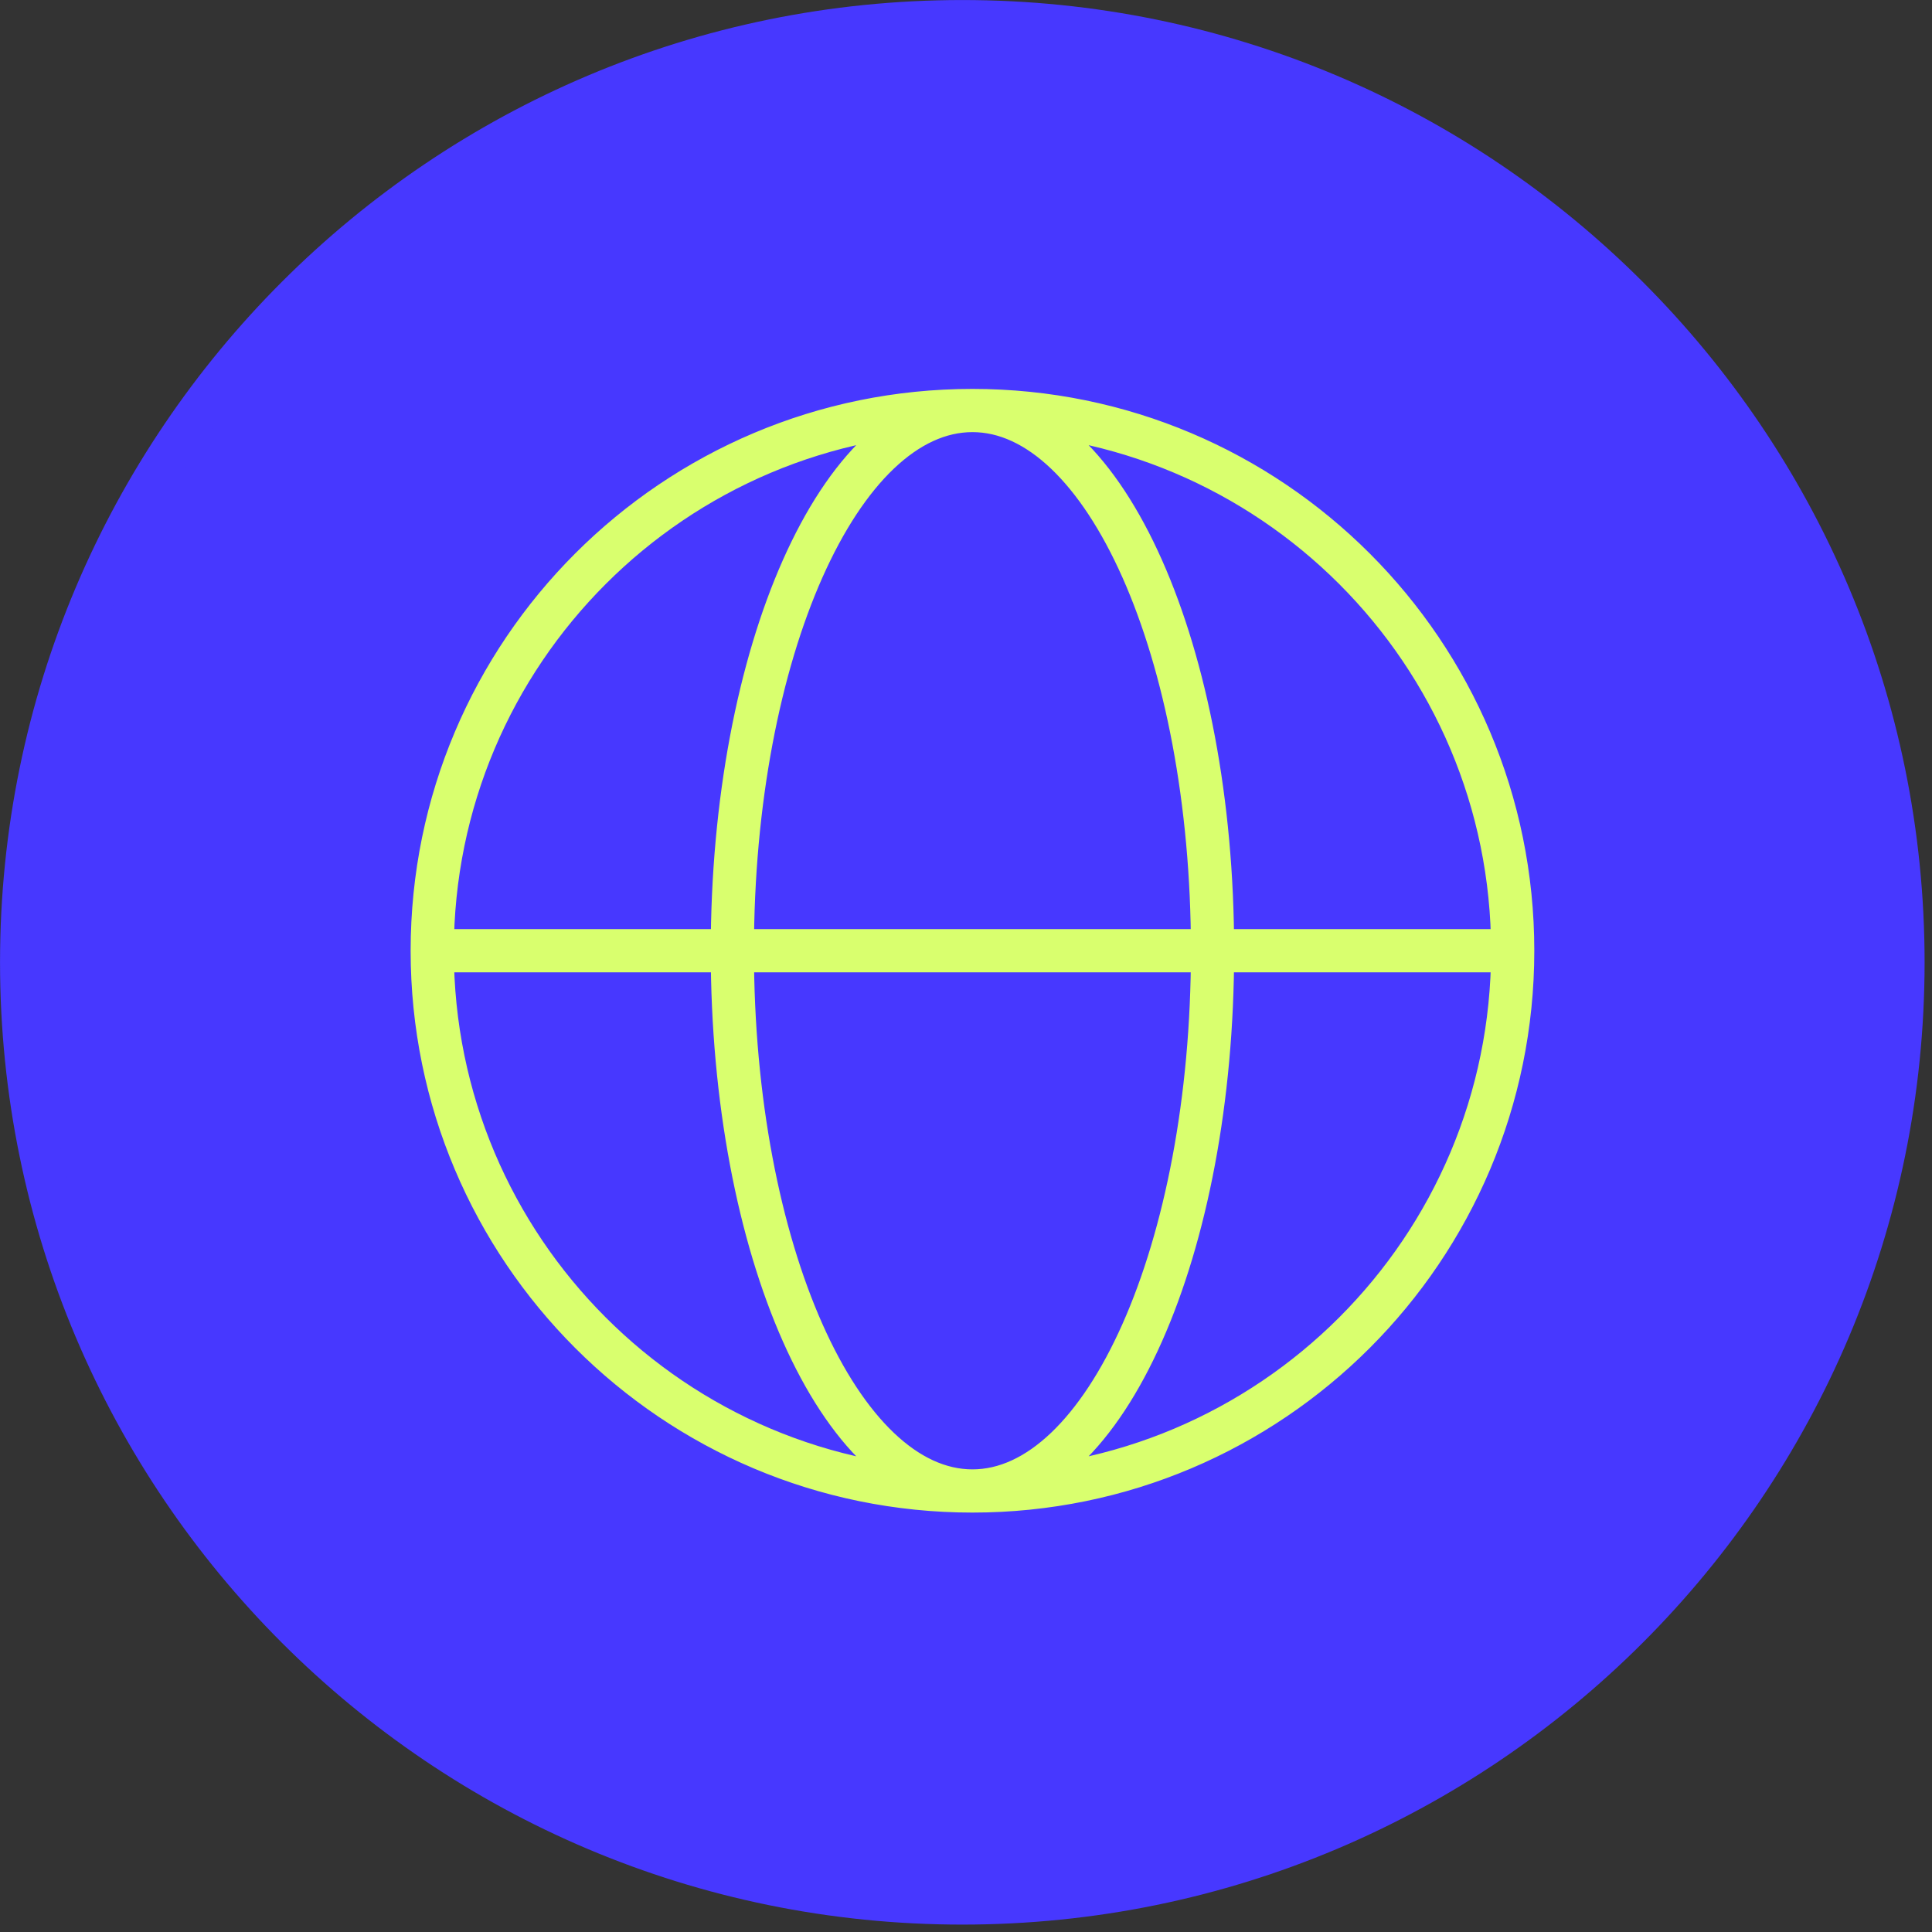
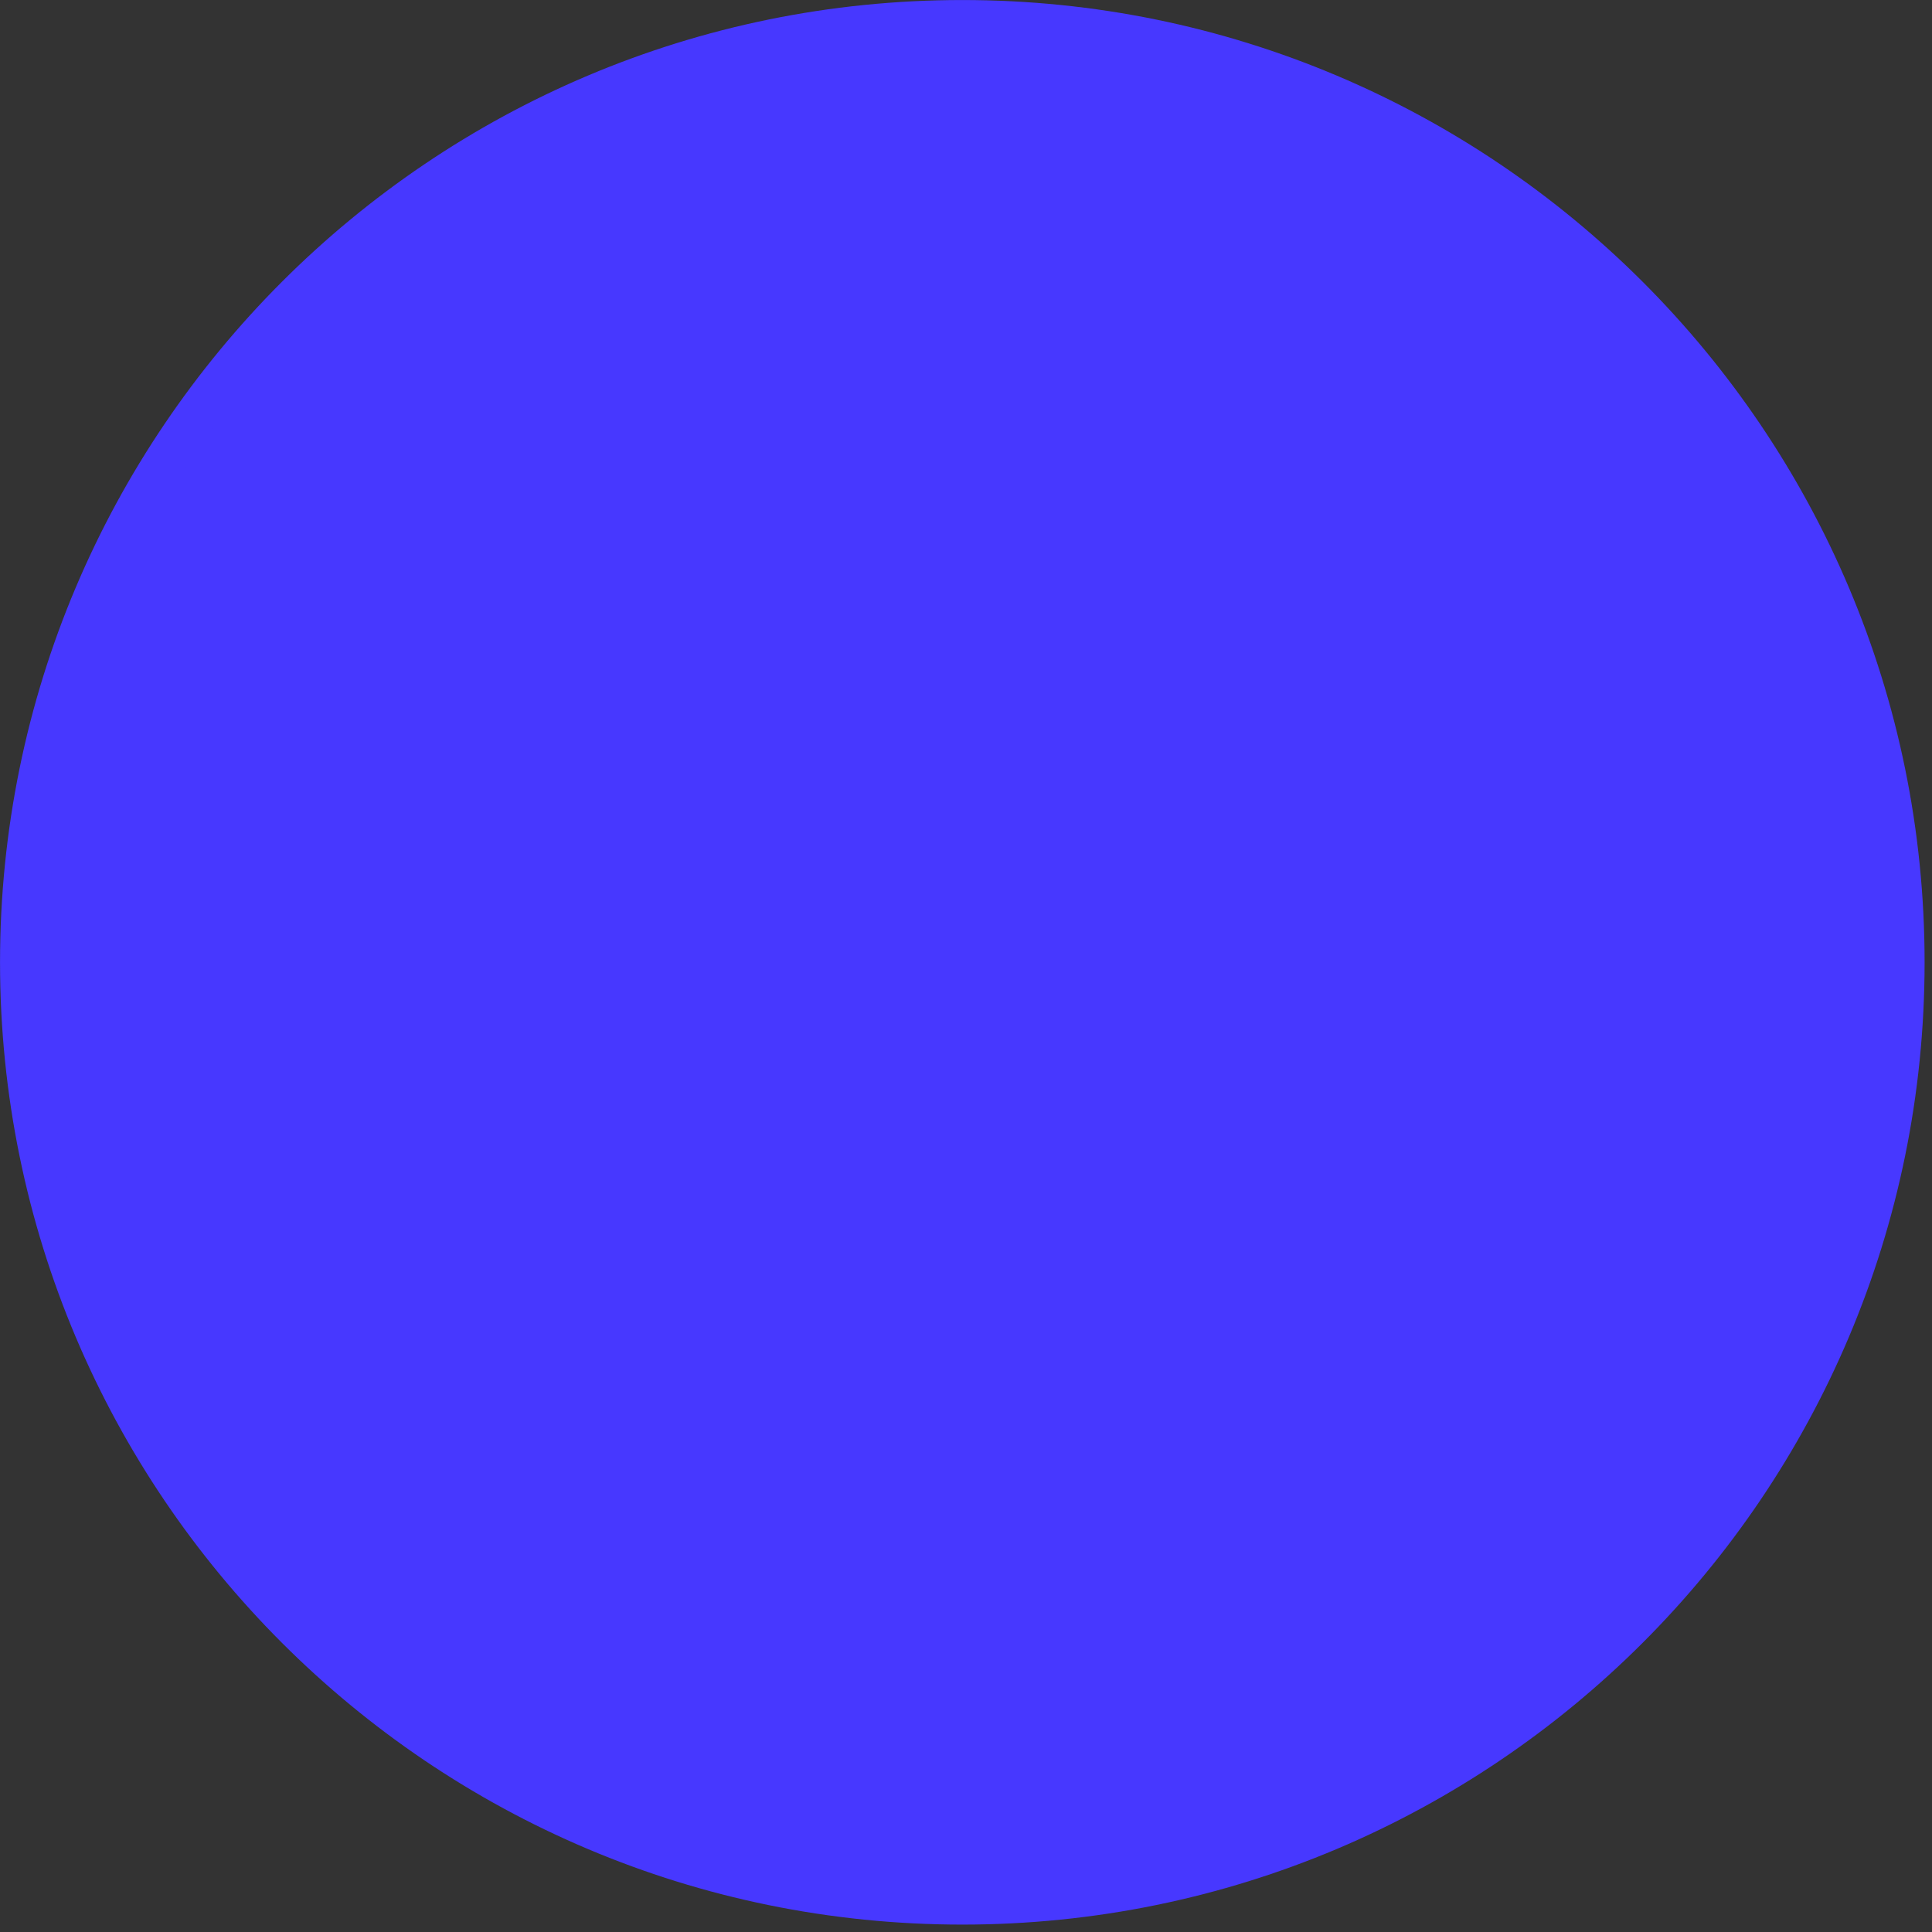
<svg xmlns="http://www.w3.org/2000/svg" width="33" height="33" viewBox="0 0 33 33" fill="none">
  <rect x="0" y="0" width="33" height="33" fill="#333333" stroke="none" />
-   <path d="M32.518 16.437C32.518 25.318 25.318 32.518 16.437 32.518C7.555 32.518 0.356 25.318 0.356 16.437C0.356 7.555 7.555 0.356 16.437 0.356C25.318 0.356 32.518 7.555 32.518 16.437Z" fill="#4738FF" stroke="#4738FF" stroke-width="0.711" />
-   <path d="M7.383 16.239H12.509M7.383 16.239C7.383 21.335 11.514 25.467 16.61 25.467M7.383 16.239C7.383 11.143 11.514 7.012 16.61 7.012M12.509 16.239H20.711M12.509 16.239C12.509 21.335 14.345 25.467 16.61 25.467M12.509 16.239C12.509 11.143 14.345 7.012 16.61 7.012M20.711 16.239H25.838M20.711 16.239C20.711 11.143 18.875 7.012 16.61 7.012M20.711 16.239C20.711 21.335 18.875 25.467 16.61 25.467M25.838 16.239C25.838 11.143 21.706 7.012 16.61 7.012M25.838 16.239C25.838 21.335 21.706 25.467 16.61 25.467" stroke="#D9FF6E" stroke-width="0.738" stroke-linecap="round" stroke-linejoin="round" />
+   <path d="M32.518 16.437C32.518 25.318 25.318 32.518 16.437 32.518C7.555 32.518 0.356 25.318 0.356 16.437C0.356 7.555 7.555 0.356 16.437 0.356C25.318 0.356 32.518 7.555 32.518 16.437" fill="#4738FF" stroke="#4738FF" stroke-width="0.711" />
</svg>